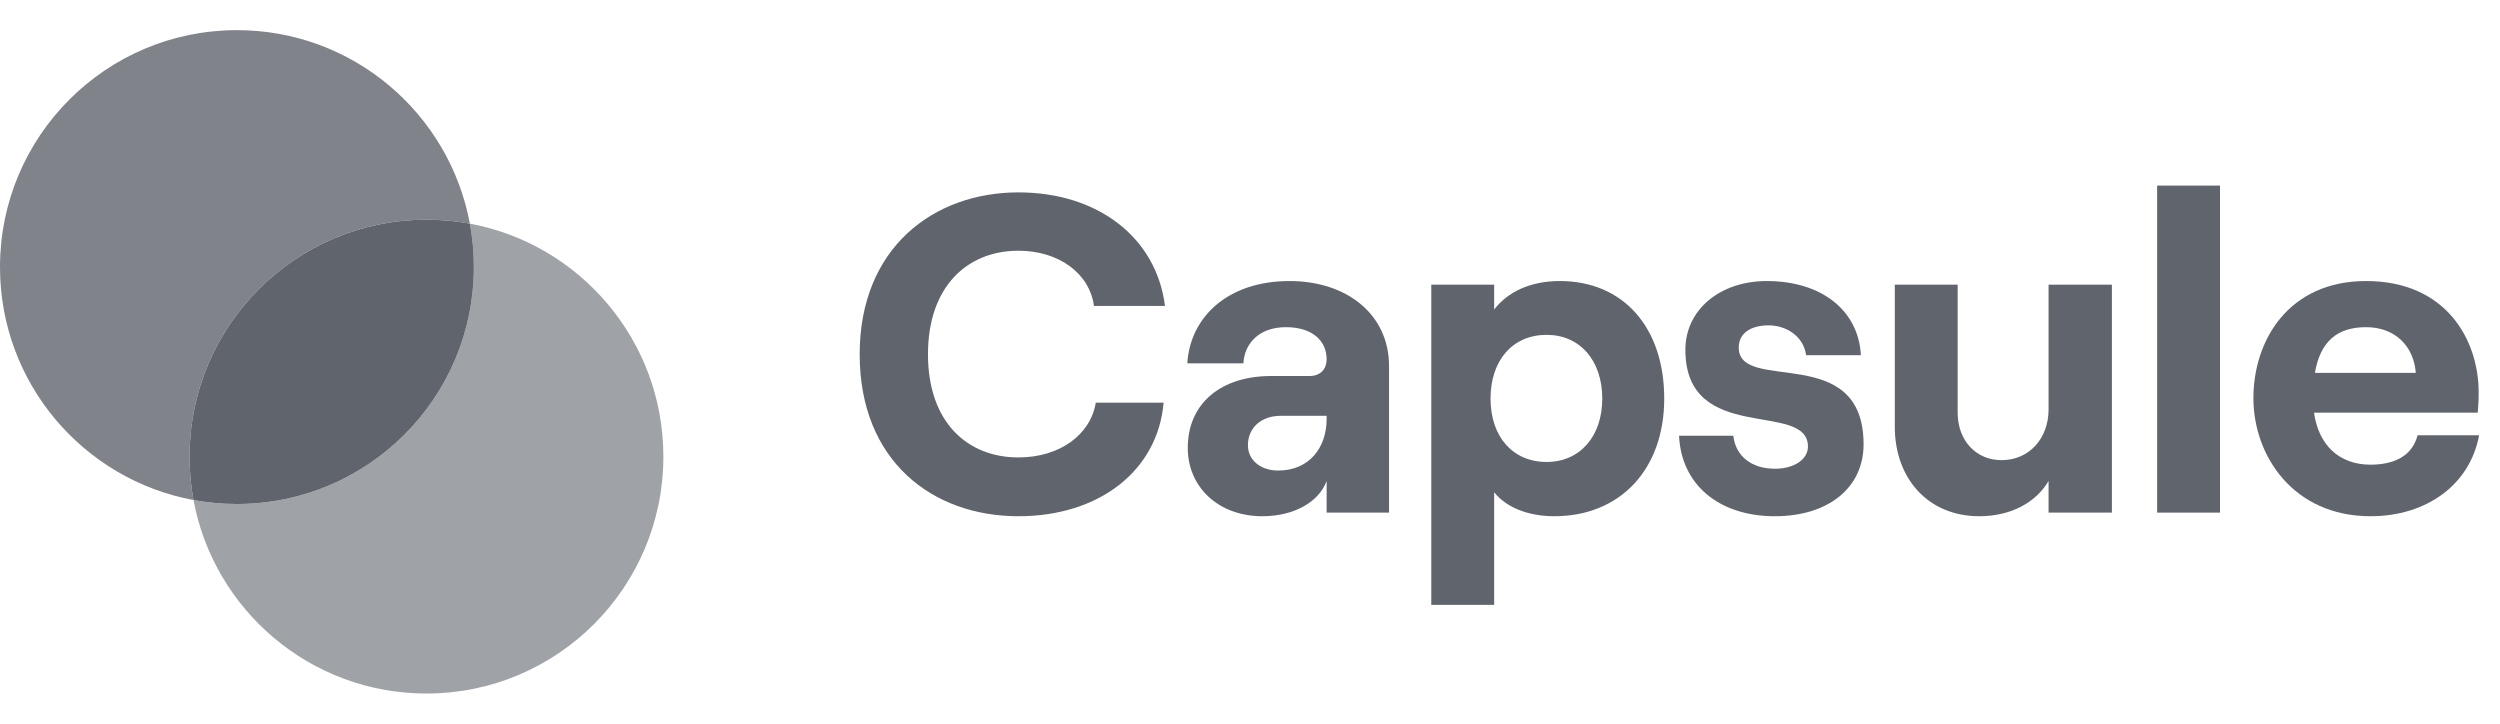
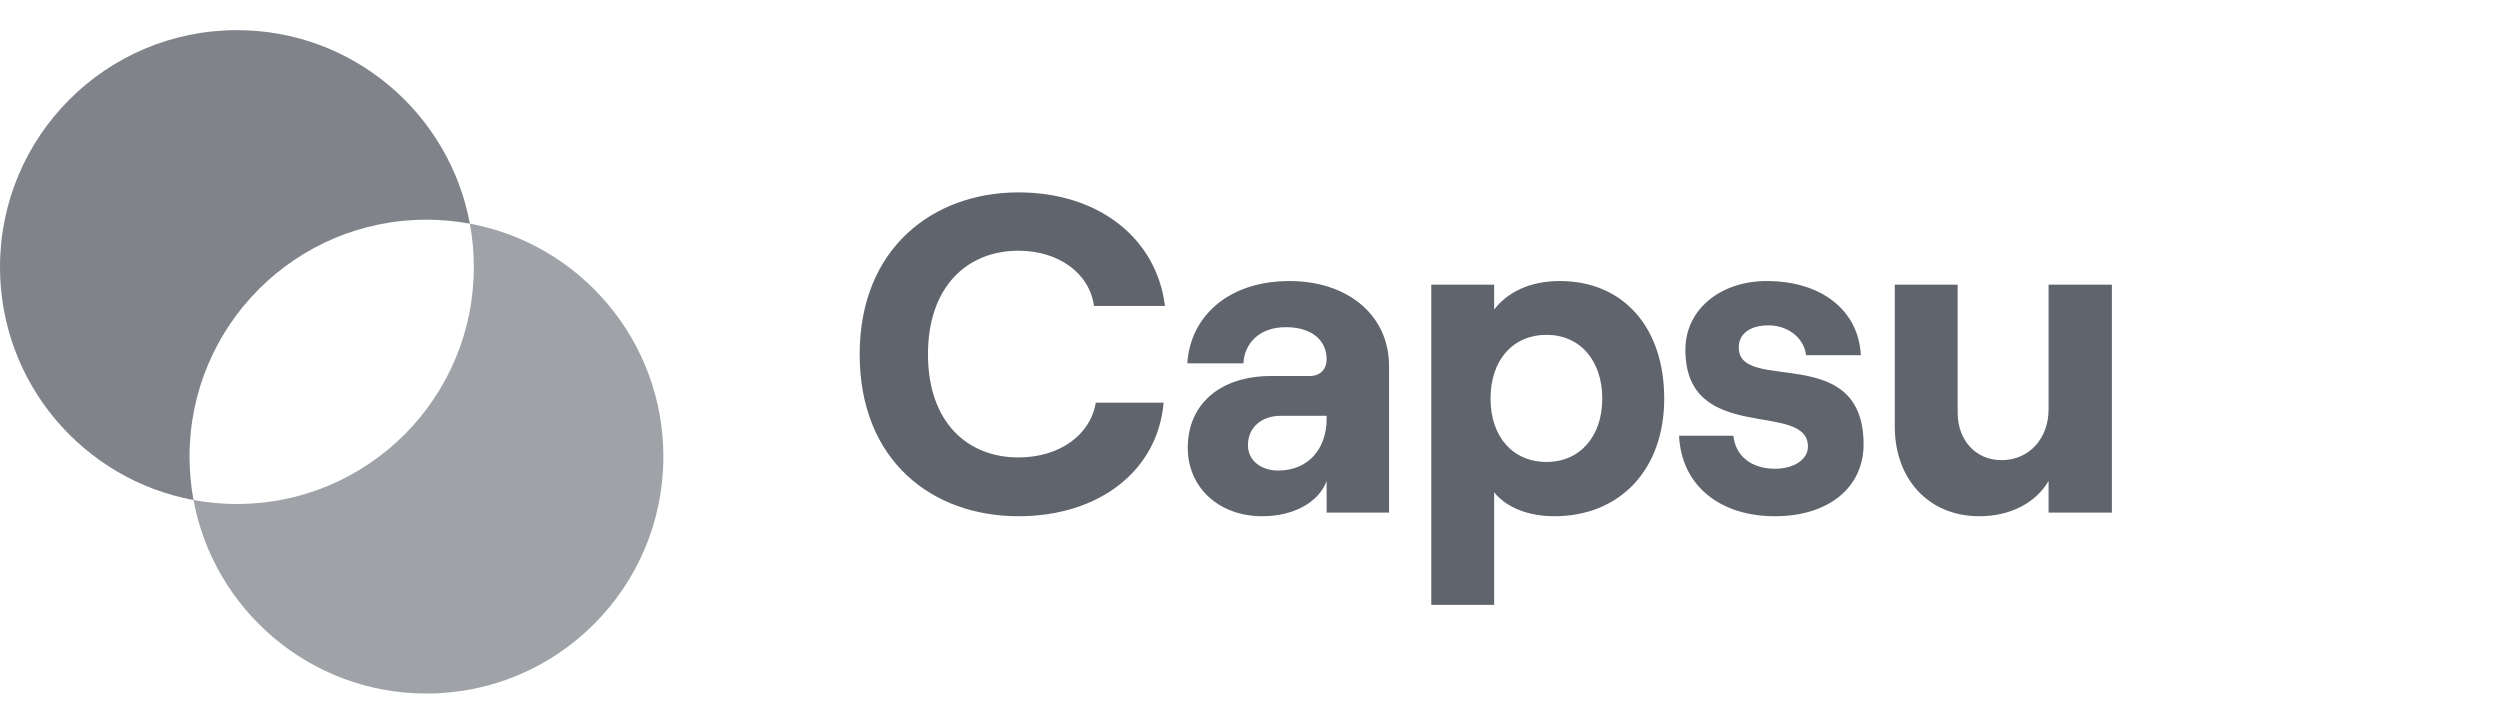
<svg xmlns="http://www.w3.org/2000/svg" width="152" height="44" viewBox="0 0 152 44" fill="none">
-   <path d="M14.405 30.643C22.36 30.643 28.81 24.194 28.81 16.238C28.81 15.336 28.727 14.454 28.568 13.598C27.713 13.44 26.83 13.357 25.929 13.357C17.973 13.357 11.524 19.806 11.524 27.762C11.524 28.663 11.607 29.546 11.765 30.401C12.621 30.56 13.503 30.643 14.405 30.643Z" fill="#60646D" />
  <path opacity="0.8" fill-rule="evenodd" clip-rule="evenodd" d="M11.765 30.402C5.07 29.162 0 23.292 0 16.238C0 8.283 6.449 1.833 14.405 1.833C21.459 1.833 27.328 6.904 28.568 13.598C27.712 13.44 26.83 13.357 25.929 13.357C17.973 13.357 11.524 19.806 11.524 27.762C11.524 28.663 11.607 29.546 11.765 30.402Z" fill="#60646D" />
  <path opacity="0.6" fill-rule="evenodd" clip-rule="evenodd" d="M14.405 30.643C22.36 30.643 28.809 24.194 28.809 16.238C28.809 15.336 28.727 14.454 28.568 13.598C35.263 14.838 40.333 20.708 40.333 27.762C40.333 35.717 33.884 42.167 25.929 42.167C18.875 42.167 13.005 37.096 11.765 30.401C12.621 30.56 13.503 30.643 14.405 30.643Z" fill="#60646D" />
-   <path d="M61.921 31.387C66.843 31.387 70.391 28.609 70.748 24.484H66.623C66.293 26.464 64.396 27.812 61.921 27.812C58.813 27.812 56.421 25.667 56.421 21.542C56.421 17.417 58.813 15.244 61.921 15.244C64.341 15.244 66.238 16.592 66.513 18.599H70.831C70.308 14.447 66.761 11.697 61.921 11.697C56.778 11.697 52.268 15.052 52.268 21.542C52.268 28.032 56.696 31.387 61.921 31.387Z" fill="#60646D" />
+   <path d="M61.921 31.387C66.843 31.387 70.391 28.609 70.748 24.484H66.623C66.293 26.464 64.396 27.812 61.921 27.812C58.813 27.812 56.421 25.667 56.421 21.542C56.421 17.417 58.813 15.244 61.921 15.244C64.341 15.244 66.238 16.592 66.513 18.599H70.831C70.308 14.447 66.761 11.697 61.921 11.697C56.778 11.697 52.268 15.052 52.268 21.542C52.268 28.032 56.696 31.387 61.921 31.387" fill="#60646D" />
  <path d="M78.404 17.087C74.609 17.087 72.354 19.314 72.189 22.092H75.599C75.654 20.937 76.506 19.892 78.184 19.892C79.751 19.892 80.659 20.689 80.659 21.844C80.659 22.422 80.301 22.862 79.614 22.862H77.276C74.251 22.862 72.216 24.512 72.216 27.234C72.216 29.599 74.059 31.387 76.754 31.387C78.651 31.387 80.191 30.534 80.659 29.242V31.167H84.454V22.257C84.454 19.122 81.896 17.087 78.404 17.087ZM77.716 28.609C76.644 28.609 75.874 27.977 75.874 27.069C75.874 25.997 76.699 25.282 77.854 25.282H80.659V25.474C80.659 27.234 79.586 28.609 77.716 28.609Z" fill="#60646D" />
  <path d="M87.022 36.777H90.845V29.929C91.588 30.864 92.935 31.387 94.502 31.387C98.49 31.387 101.185 28.554 101.185 24.237C101.185 19.919 98.71 17.087 94.832 17.087C93.045 17.087 91.67 17.747 90.845 18.819V17.307H87.022V36.777ZM94.035 28.087C91.972 28.087 90.625 26.547 90.625 24.237C90.625 21.899 91.972 20.359 94.035 20.359C96.043 20.359 97.418 21.899 97.418 24.237C97.418 26.547 96.043 28.087 94.035 28.087Z" fill="#60646D" />
  <path d="M107.916 31.387C111.161 31.387 113.306 29.654 113.306 27.014C113.306 20.744 105.716 23.962 105.716 21.129C105.716 20.249 106.458 19.782 107.531 19.782C108.576 19.782 109.648 20.414 109.813 21.597H113.141C113.003 18.874 110.748 17.087 107.421 17.087C104.588 17.087 102.471 18.819 102.471 21.267C102.471 27.097 109.923 24.319 109.923 27.152C109.923 27.922 109.098 28.499 107.916 28.499C106.486 28.499 105.523 27.729 105.386 26.492H102.086C102.223 29.489 104.533 31.387 107.916 31.387Z" fill="#60646D" />
  <path d="M128.403 17.307H124.553V24.897C124.553 26.657 123.371 27.977 121.693 27.977C120.126 27.977 119.026 26.767 119.026 25.089V17.307H115.203V25.942C115.203 29.104 117.238 31.387 120.346 31.387C122.243 31.387 123.783 30.562 124.553 29.242V31.167H128.403V17.307Z" fill="#60646D" />
-   <path d="M131.154 31.167H134.976V11.284H131.154V31.167Z" fill="#60646D" />
-   <path d="M146.989 26.464C146.687 27.647 145.669 28.252 144.129 28.252C142.204 28.252 140.967 27.042 140.692 25.089H150.647C150.674 24.787 150.702 24.374 150.702 23.852C150.702 20.689 148.749 17.087 143.854 17.087C139.152 17.087 137.007 20.689 137.007 24.209C137.007 27.702 139.427 31.387 144.129 31.387C147.539 31.387 150.179 29.462 150.729 26.464H146.989ZM143.854 19.892C145.697 19.892 146.769 21.129 146.879 22.669H140.747C141.077 20.744 142.122 19.892 143.854 19.892Z" fill="#60646D" />
</svg>